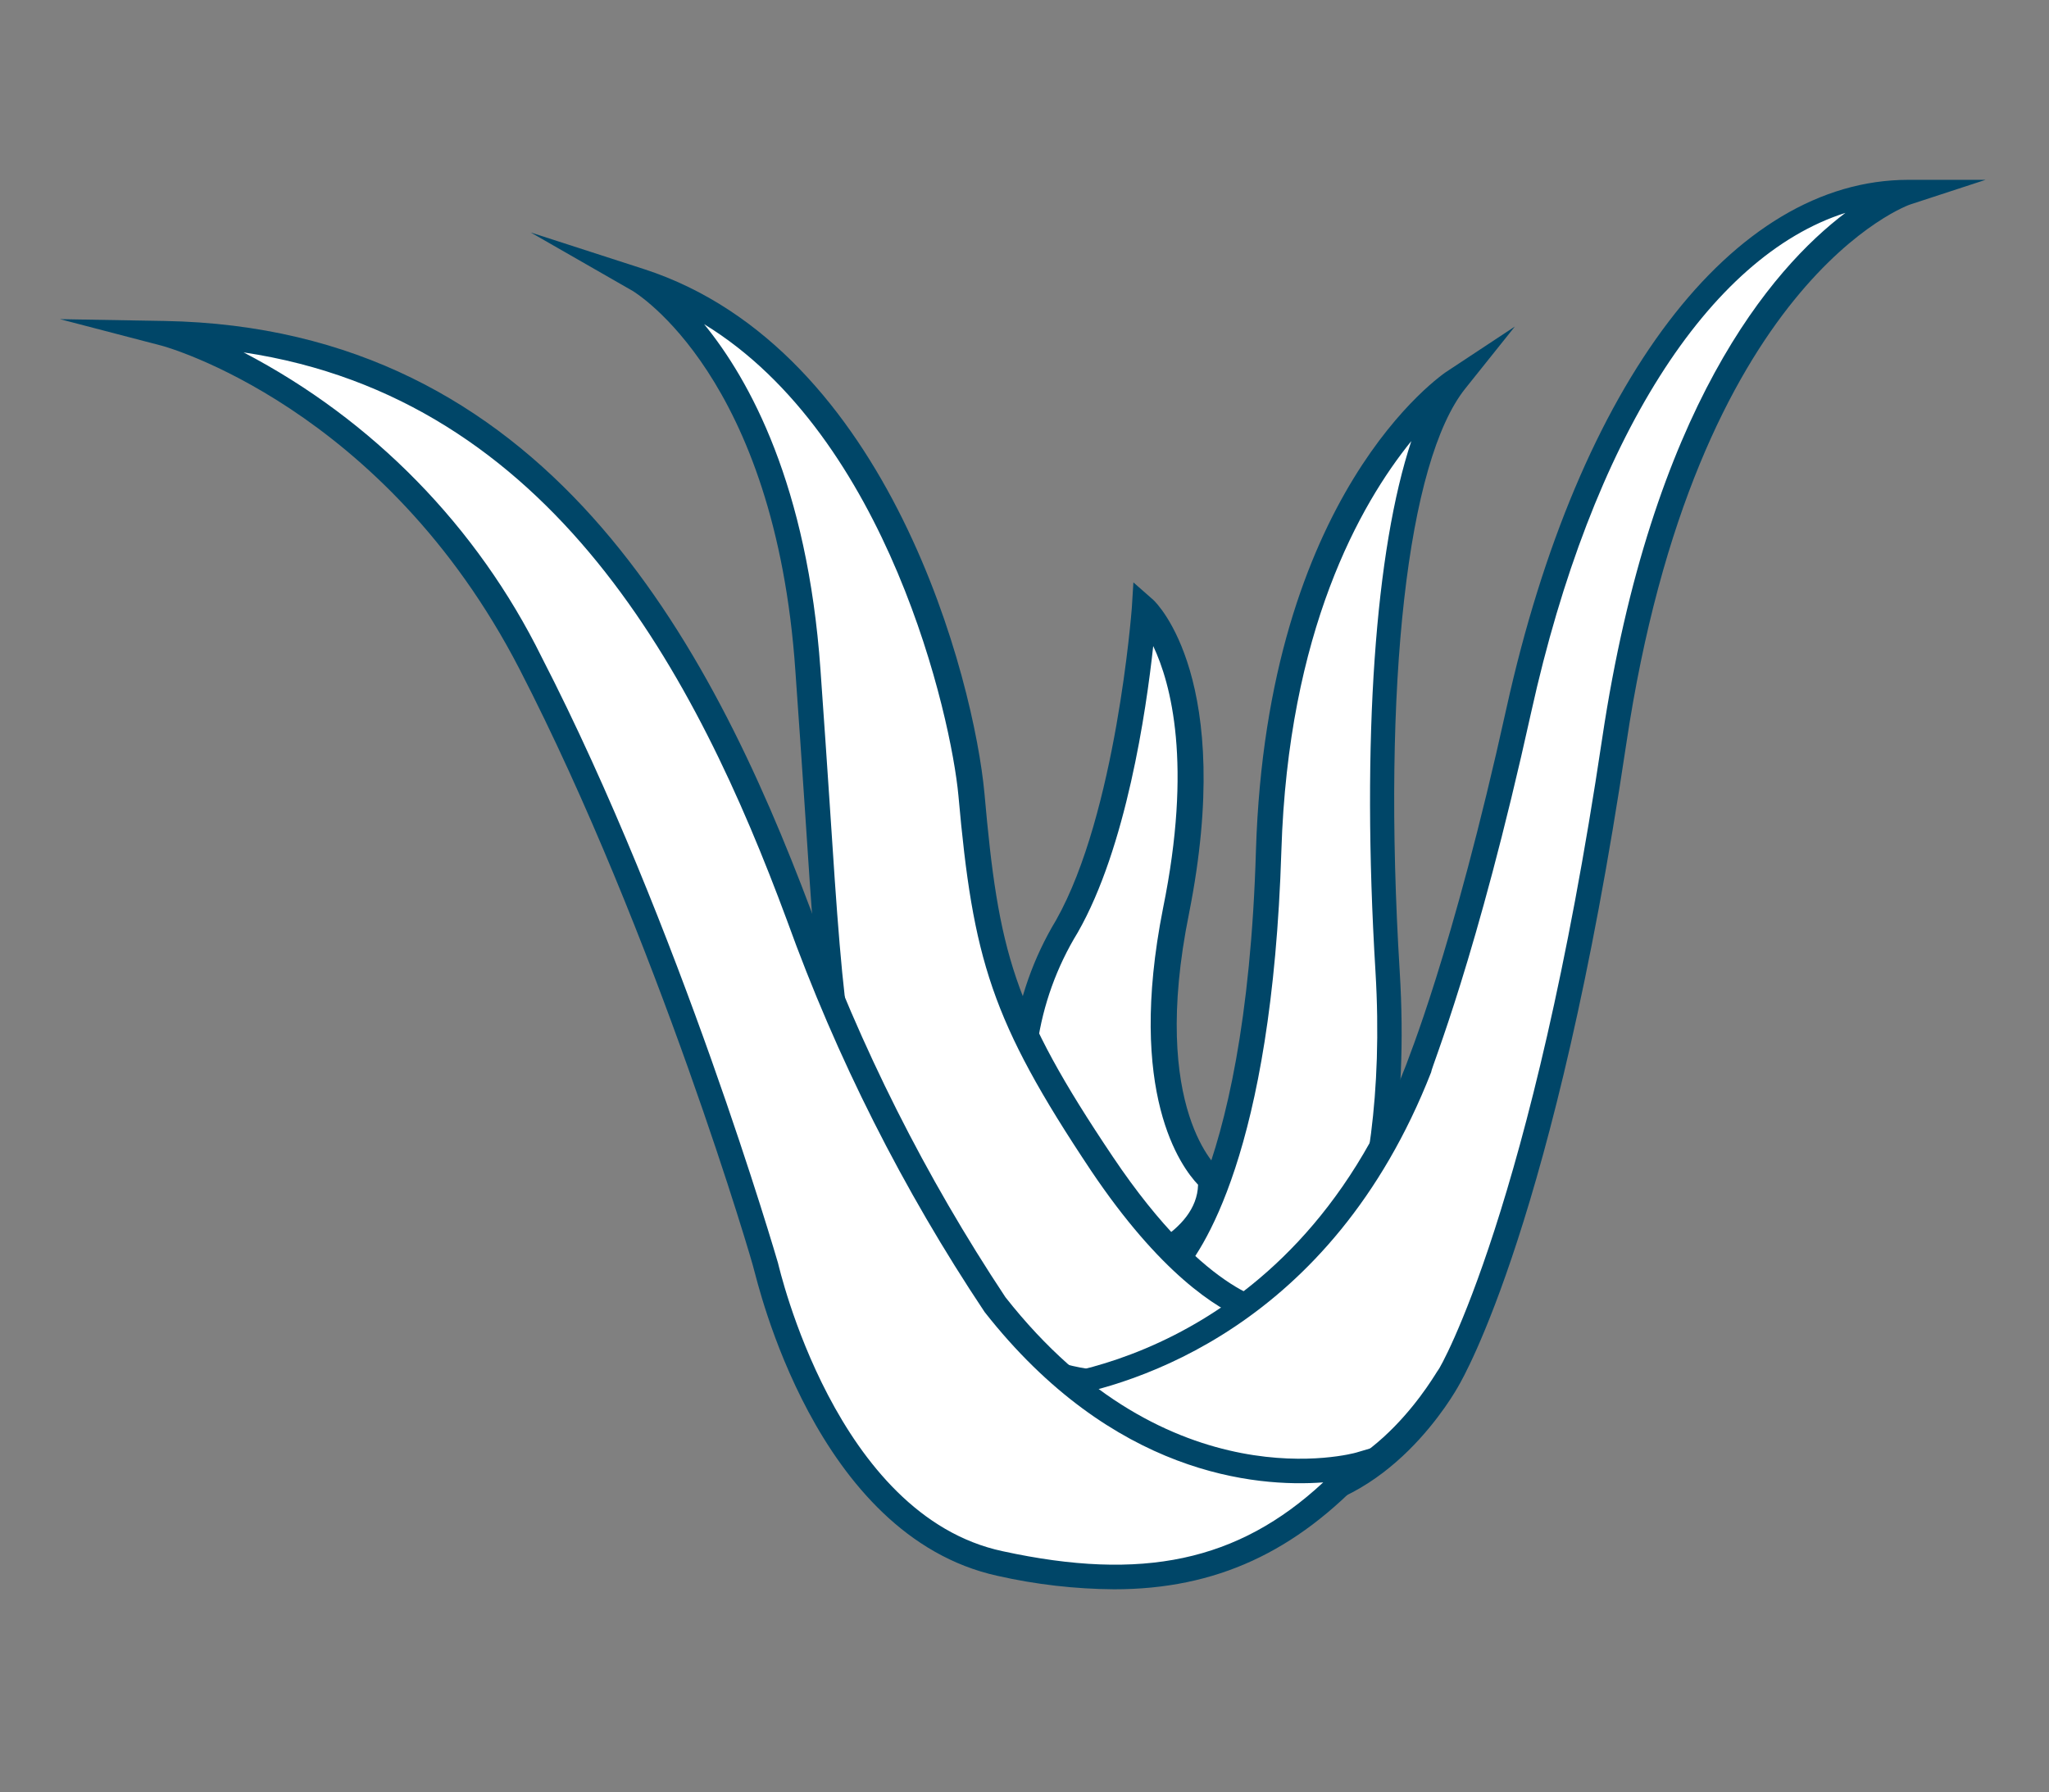
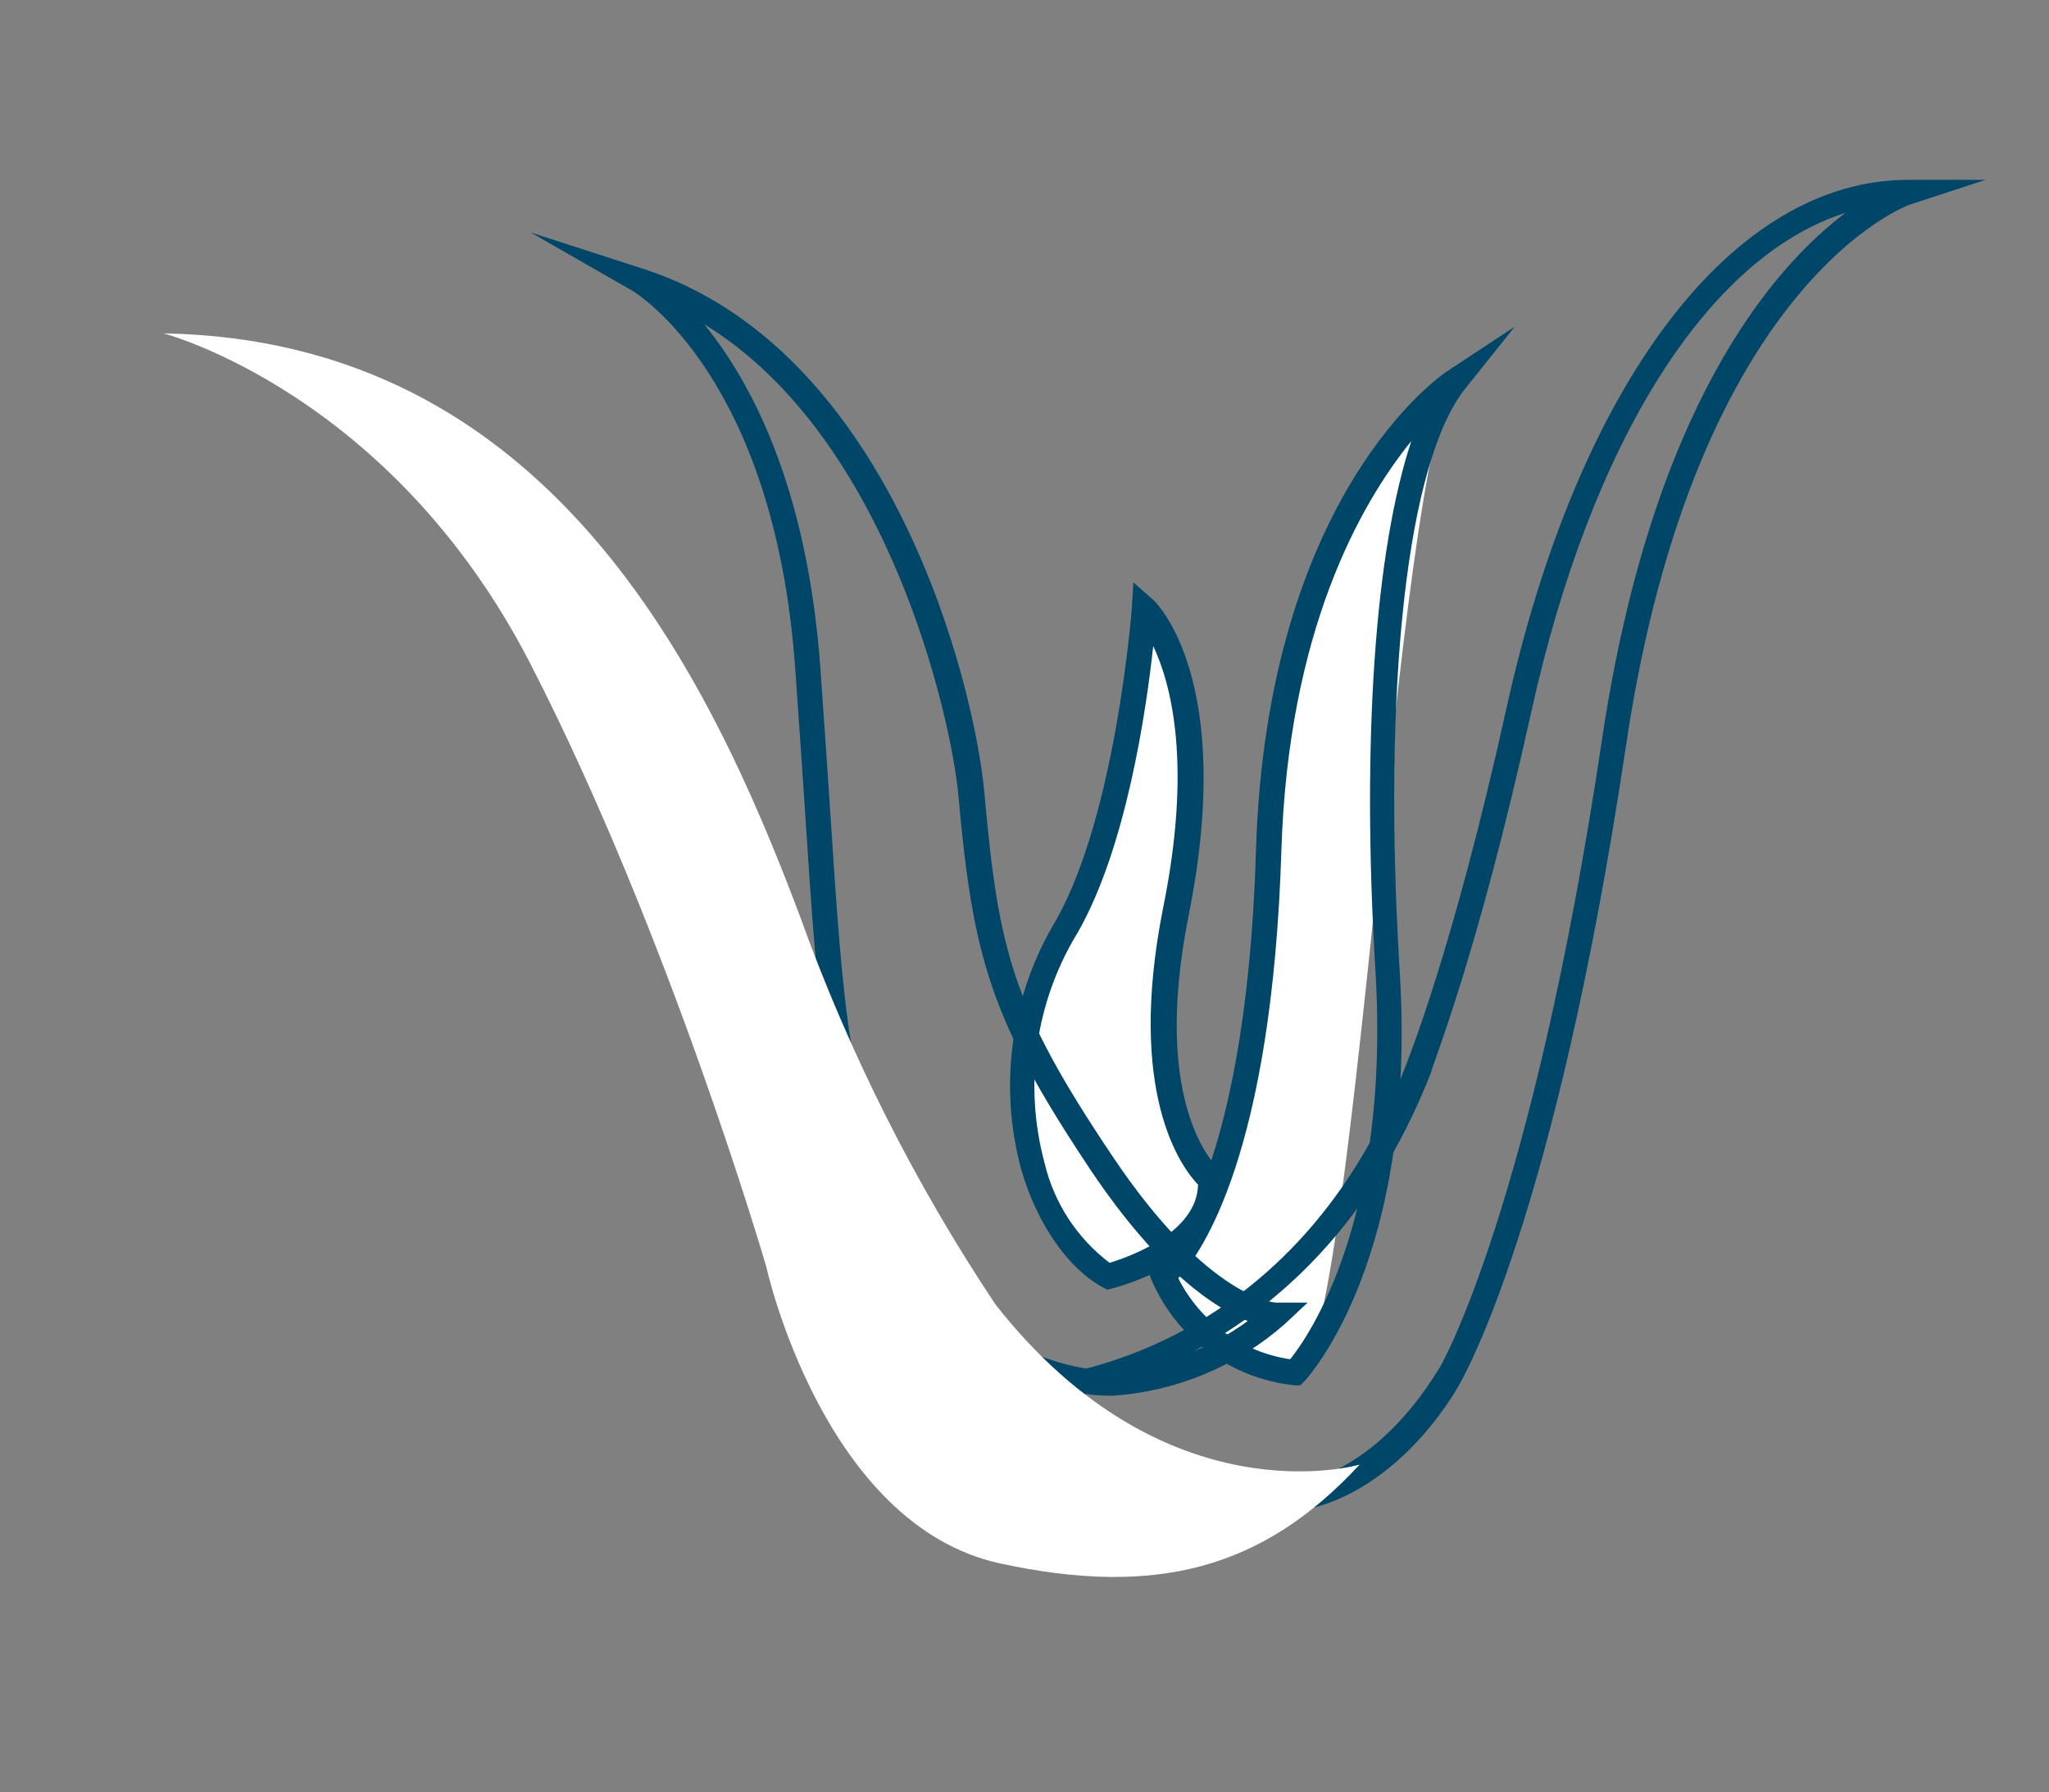
<svg xmlns="http://www.w3.org/2000/svg" version="1.1" id="Capa_1" x="0px" y="0px" width="2267.717px" height="1984.252px" viewBox="1700.649 212.599 2267.717 1984.252" enable-background="new 1700.649 212.599 2267.717 1984.252" xml:space="preserve">
  <rect x="1700.649" y="212.599" width="2267.717" height="1984.252" fill="#808080" stroke="none" />
  <path fill="#FFFFFF" d="M2967.443,887.019c0,0-16.178,228.03-85.982,351.021c-101.273,177.282-26.814,348.581,46.315,387.584  c0,0,118.336-29.252,113.461-107.257c0,0-84.432-68.032-39.002-297.392C3052.538,966.353,2967.443,887.019,2967.443,887.019z" />
  <path fill="#004668" d="M2926.003,1640.249l-4.654-2.438c-38.338-20.609-73.129-70.47-90.414-130.524  c-25.39-93.442-11.459-193.205,38.558-276.118c66.481-117.893,83.544-342.82,83.767-345.258l1.772-28.587l22.161,19.502  c3.767,3.545,90.636,88.642,39.444,346.809c-44.32,218.723,33.24,283.431,34.128,284.096l4.652,3.767v5.983  c5.541,88.642-118.557,120.108-123.875,121.438L2926.003,1640.249z M2976.971,927.794c-7.756,71.799-29.916,223.376-83.545,317.114  c-46.738,76.291-60.041,168.448-36.785,254.844c10.362,44.197,35.836,83.389,72.021,110.802c20.83-6.205,96.62-32.798,97.949-86.426  c-18.614-19.501-79.335-101.052-38.781-306.034C3020.406,1058.097,2996.694,969.455,2976.971,927.794L2976.971,927.794z" />
-   <path fill="#FFFFFF" d="M3312.257,632.397c0,0-195.011,129.195-207.198,521.654c-12.188,392.459-117.008,470.686-117.008,470.686  c26.26,59.177,81.925,99.998,146.259,107.256c0,0,121.882-126.092,102.381-444.536S3244.003,717.714,3312.257,632.397z" />
+   <path fill="#FFFFFF" d="M3312.257,632.397c0,0-195.011,129.195-207.198,521.654c-12.188,392.459-117.008,470.686-117.008,470.686  c26.26,59.177,81.925,99.998,146.259,107.256S3244.003,717.714,3312.257,632.397z" />
  <path fill="#004668" d="M3139.628,1746.175h-6.427c-69.65-7.342-129.945-51.632-157.781-115.898l-3.988-9.751l8.42-6.426  c0,0,99.722-82.215,110.802-459.827c12.188-394.897,205.204-527.195,213.404-531.848l73.129-48.31l-54.735,68.476  c-64.266,80.221-92.188,327.53-72.687,645.309c19.501,317.779-100.387,447.639-105.04,453.4L3139.628,1746.175z M3004.672,1627.617  c24.281,48.246,70.467,81.707,123.875,89.749c20.831-25.928,110.802-155.122,94.403-429.246  c-15.733-258.832,0-467.582,39.667-587.248c-56.73,70.027-136.286,210.523-143.82,453.622  C3108.381,1488.893,3030.821,1599.695,3004.672,1627.617L3004.672,1627.617z" />
-   <path fill="#FFFFFF" d="M2408.116,523.59c0,0,162.657,93.517,186.591,430.796c26.813,376.726,19.501,434.564,96.618,636.223  c36.343,95.512,170.191,155.123,240.661,152.907c66.418-4.863,129.508-30.97,179.942-74.459c0,0-78.67,1.995-192.795-167.754  c-109.029-162.879-128.973-226.699-144.264-408.415C2765.784,989.178,2679.359,610.68,2408.116,523.59z" />
  <path fill="#004668" d="M2927.553,1757.698c-76.674,0-211.188-62.491-249.082-161.77c-66.48-173.737-70.912-241.104-87.311-491.96  c-2.881-43.213-6.205-92.186-10.194-148.031c-22.16-326.421-177.283-419.272-179.721-421.045l-113.239-64.931l125.428,40.554  c272.794,88.641,365.424,457.389,376.727,580.157c15.511,175.509,31.467,237.781,142.047,402.431  c106.812,159.111,180.385,161.549,181.05,161.549h34.57l-25.041,23.49c-52.905,46.705-119.733,74.666-190.136,79.555H2927.553z   M2479.915,571.456c50.526,61.827,114.348,178.391,128.753,382.043c3.988,56.065,7.312,104.819,10.193,148.252  c16.177,247.531,20.608,314.233,85.539,483.761c33.24,88.641,158.446,146.258,227.364,144.264  c54.073-3.866,105.976-22.831,149.804-54.736c-35.013-13.74-97.283-53.185-173.516-166.646  c-110.801-166.201-130.523-234.013-146.701-415.284C2753.374,1006.906,2683.791,695.997,2479.915,571.456z" />
-   <path fill="#FFFFFF" d="M2838.248,1750.385c0,0,297.612-7.756,431.684-356.56c0,0,50.082-119,110.801-396.005  c76.011-344.372,238.889-574.396,431.241-574.396c0,0-245.98,78.669-325.093,608.965  c-79.112,530.297-182.601,703.147-182.601,703.147s-71.8,130.746-190.579,135.178  C2998.688,1874.926,2952.374,1847.669,2838.248,1750.385z" />
  <path fill="#004668" d="M3091.983,1885.12c-101.937,0-151.798-29.695-262.6-124.32l-27.258-22.159h35.9  c2.881,0,290.079-12.189,419.052-347.696c0-1.551,50.747-121.881,110.802-394.232c79.777-360.77,250.19-585.032,444.758-585.032  h85.539l-81.993,26.814c-2.216,0-239.109,84.209-315.784,598.329c-78.669,526.973-180.607,701.152-185.039,709.131  c-4.432,7.978-76.676,137.172-201.881,141.825L3091.983,1885.12z M2871.488,1760.358c95.955,80.22,140.275,100.387,241.77,96.618  c110.802-3.767,177.282-126.534,179.056-127.643c1.772-1.108,103.932-178.834,181.492-698.937  c54.736-366.31,187.699-520.545,269.248-582.152c-151.354,48.088-280.992,250.633-347.694,552.457  c-60.72,275.231-110.802,393.567-110.802,398.886C3173.534,1683.24,2954.368,1746.397,2871.488,1760.358z" />
  <path fill="#FFFFFF" d="M3205.444,1833.93c0,0-214.289,63.379-403.095-177.282c-89.449-134.277-162.227-278.939-216.728-430.797  c-102.381-272.129-278.777-636.667-704.034-644.201c0,0,251.298,65.373,405.534,364.759s261.491,668.134,261.491,668.134  s62.714,286.312,259.055,328.859C2979.852,1980.631,3098.188,1949.828,3205.444,1833.93z" />
-   <path fill="#004668" d="M2933.758,1971.989c-43.398-0.302-86.64-5.279-128.972-14.848  c-202.546-44.32-265.924-327.086-269.691-339.053c0-2.881-107.7-370.078-259.498-664.81  c-150.247-291.187-394.011-357.668-396.448-358.111l-112.131-29.251l115.677,1.994c421.046,7.535,602.982,353.014,715.778,653.287  c54.334,150.558,126.5,294.07,214.955,427.472c180.828,230.023,386.033,172.629,388.249,171.964l47.866-14.183l-33.906,36.786  C3134.752,1930.771,3046.333,1971.989,2933.758,1971.989z M1970.228,602.701c143.036,74.61,258.605,192.819,329.967,337.502  c152.906,297.17,260.385,666.804,261.492,670.572c1.108,3.767,63.6,279.885,248.86,319.107  c154.014,33.463,260.162,11.523,354.564-76.23c-74.458,5.539-232.904-7.979-374.73-188.585  c-90.259-135.326-163.776-281.097-218.944-434.121C2471.495,961.256,2312.383,653.893,1970.228,602.701z" />
</svg>